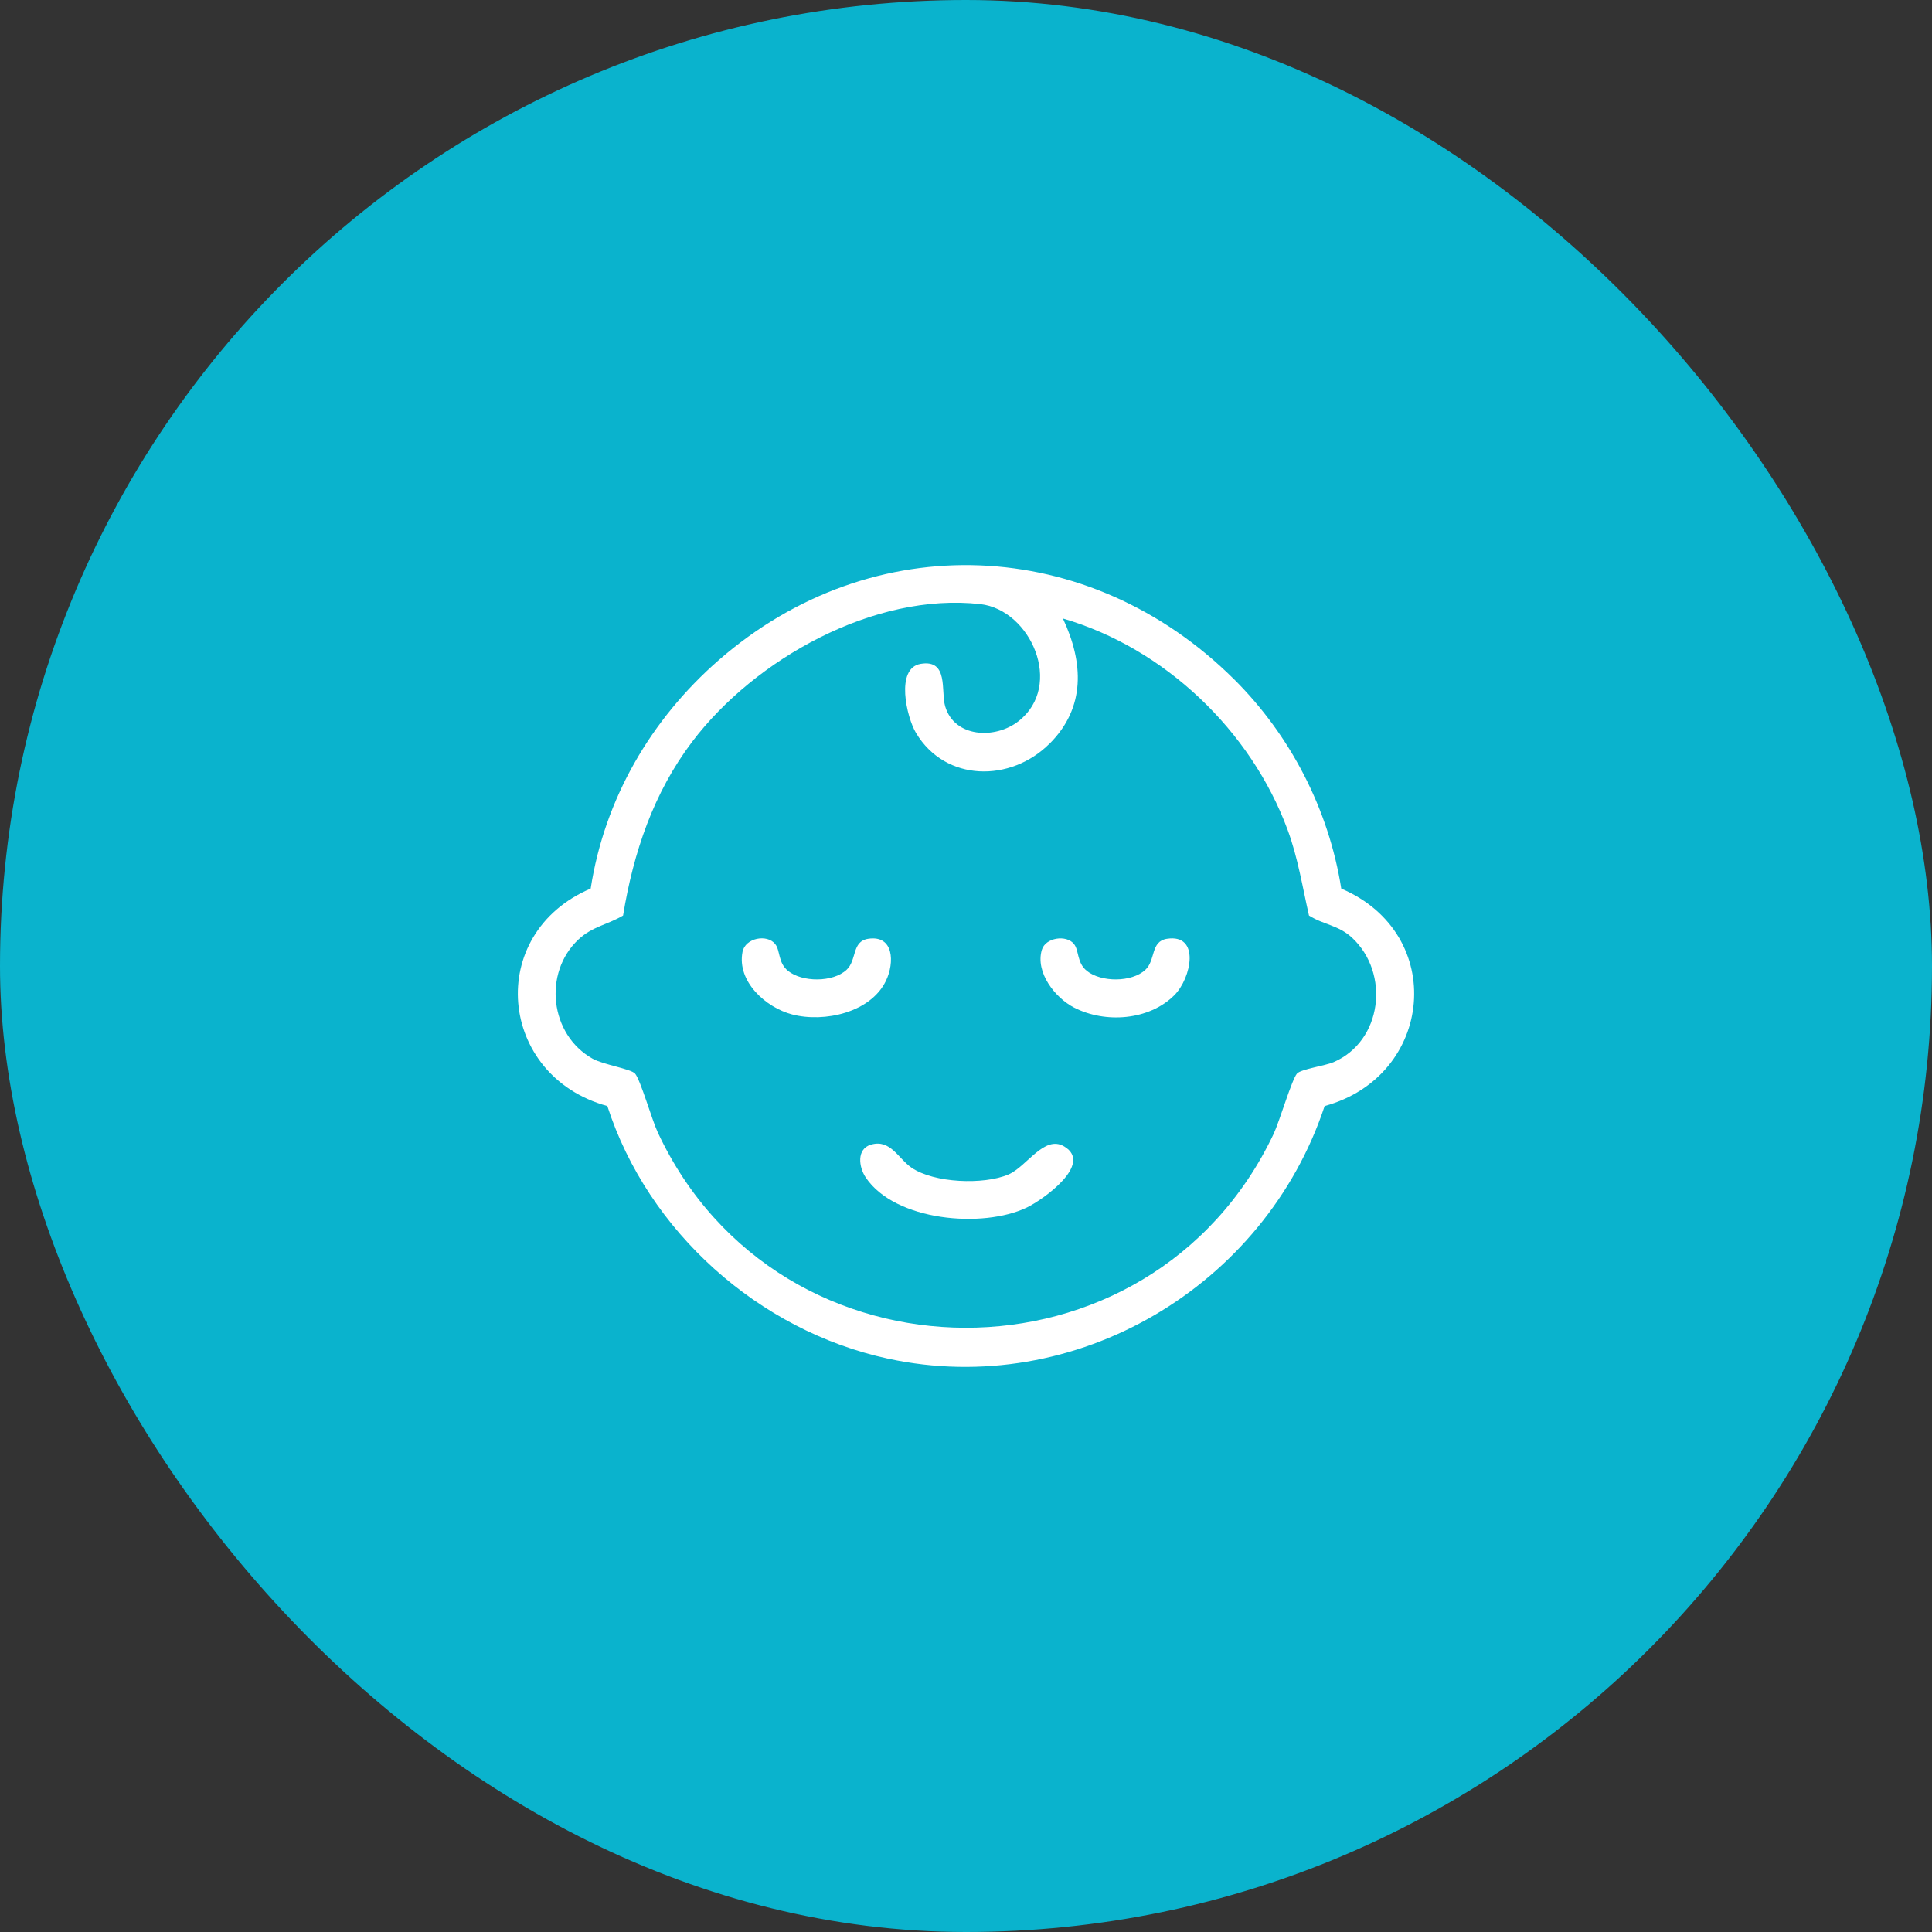
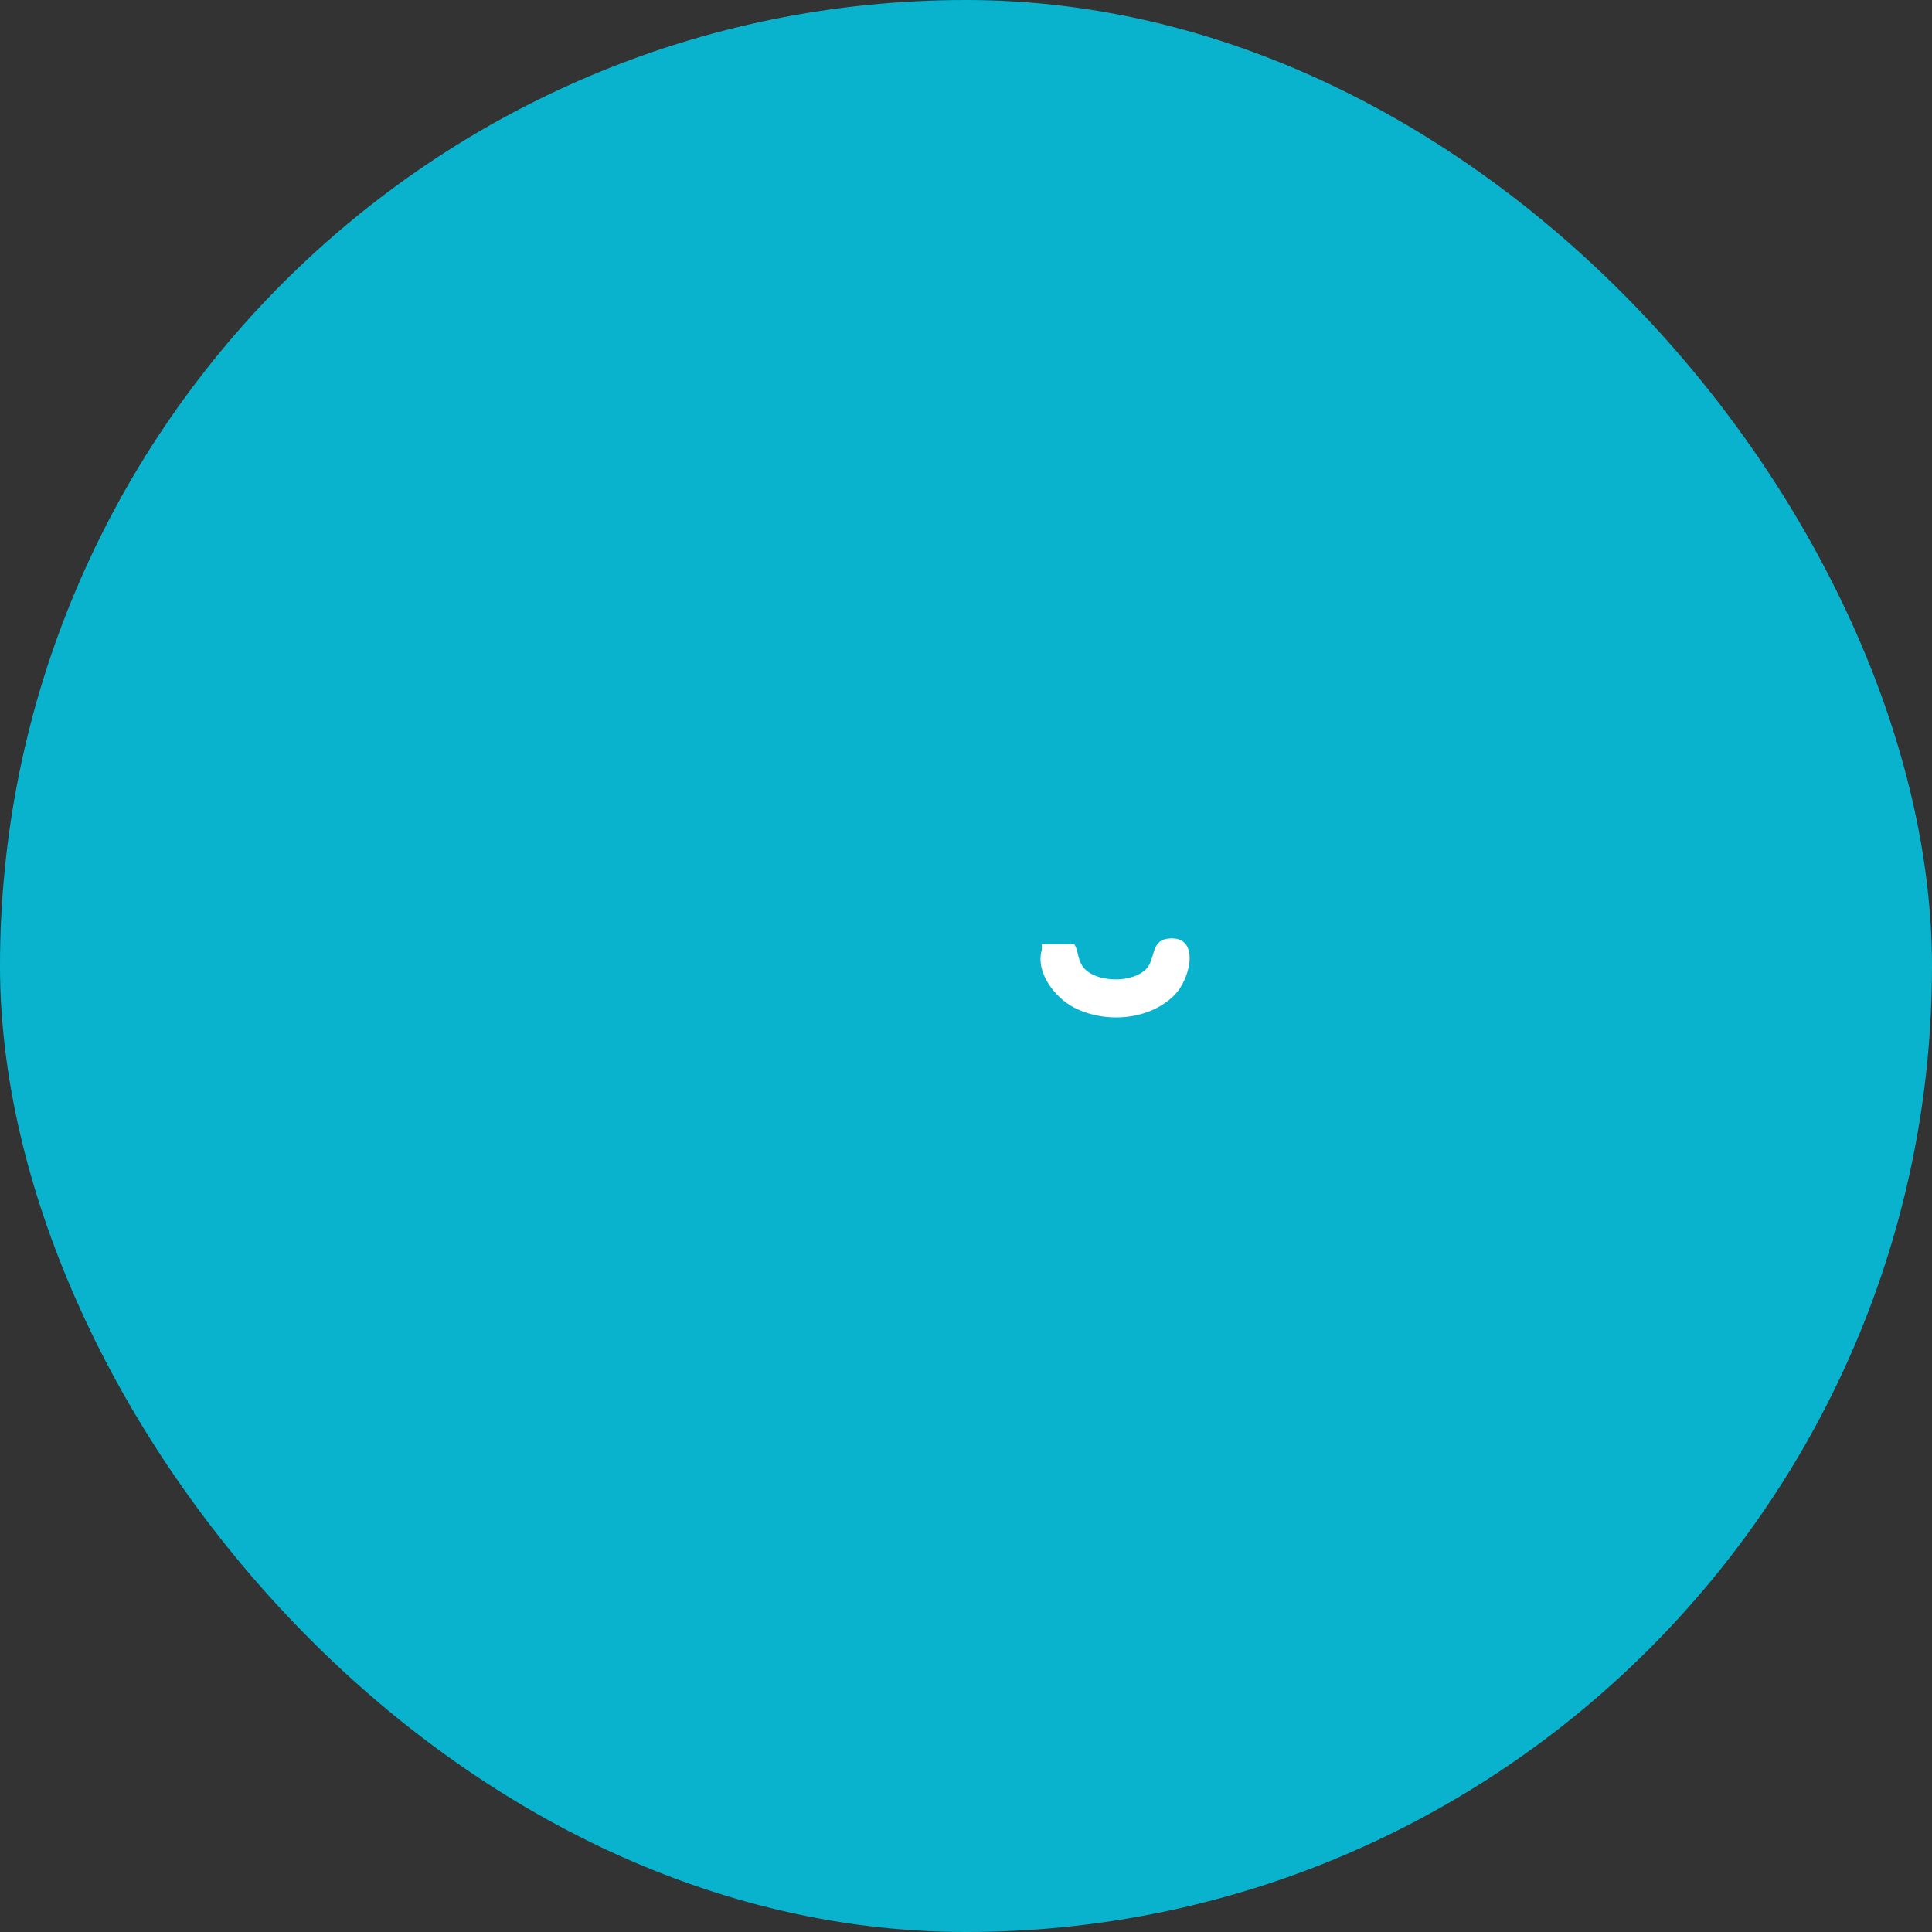
<svg xmlns="http://www.w3.org/2000/svg" width="64" height="64" viewBox="0 0 64 64" fill="none">
  <rect x="0" y="0" width="64" height="64" fill="#333333" stroke="none" />
  <rect width="64" height="64" rx="32" fill="#0AB3CD" />
-   <path d="M40.879 22.5C42.752 24.362 44.018 26.816 44.431 29.436C47.952 30.937 47.499 35.651 43.88 36.639C41.902 42.616 35.631 46.353 29.41 45.006C25.135 44.08 21.462 40.798 20.119 36.639C16.496 35.646 16.053 30.932 19.567 29.435C20.024 26.469 21.561 23.831 23.803 21.873C28.912 17.412 36.09 17.741 40.879 22.501V22.5ZM34.764 24.637C33.484 25.916 31.321 25.913 30.344 24.28C30.033 23.762 29.651 22.133 30.499 21.991C31.433 21.834 31.163 22.893 31.309 23.395C31.613 24.436 32.966 24.497 33.74 23.89C35.252 22.705 34.142 20.201 32.475 20.012C28.96 19.616 25.005 21.833 22.933 24.566C21.647 26.264 20.983 28.239 20.64 30.328C20.122 30.636 19.62 30.689 19.159 31.124C17.985 32.229 18.213 34.276 19.63 35.07C19.984 35.269 20.898 35.407 21.037 35.564C21.216 35.769 21.595 37.097 21.787 37.507C25.801 46.115 38.12 46.153 42.191 37.561C42.384 37.151 42.793 35.758 42.965 35.563C43.094 35.417 43.893 35.306 44.172 35.187C45.792 34.493 46.056 32.238 44.786 31.061C44.333 30.642 43.843 30.636 43.362 30.328C43.144 29.373 42.996 28.416 42.655 27.492C41.443 24.203 38.577 21.469 35.21 20.488C35.895 21.948 35.971 23.435 34.767 24.637H34.764Z" fill="white" />
-   <path d="M28.849 37.919C29.496 37.725 29.759 38.383 30.194 38.68C30.942 39.192 32.584 39.255 33.402 38.908C34.015 38.648 34.589 37.584 35.252 37.977C36.232 38.558 34.541 39.747 34.018 39.999C32.561 40.702 29.651 40.453 28.679 39.006C28.446 38.66 28.37 38.063 28.848 37.919H28.849Z" fill="white" />
-   <path d="M25.681 31.276C25.851 31.489 25.77 31.892 26.104 32.161C26.575 32.542 27.59 32.547 28.043 32.127C28.391 31.804 28.209 31.185 28.759 31.099C29.614 30.967 29.635 31.89 29.351 32.484C28.848 33.541 27.308 33.883 26.242 33.605C25.375 33.379 24.405 32.518 24.597 31.532C24.687 31.07 25.41 30.933 25.681 31.275V31.276Z" fill="white" />
-   <path d="M35.58 31.276C35.749 31.49 35.669 31.892 36.002 32.161C36.474 32.542 37.489 32.547 37.941 32.127C38.289 31.804 38.107 31.185 38.657 31.099C39.768 30.928 39.467 32.402 38.902 32.967C38.061 33.807 36.607 33.907 35.578 33.376C34.951 33.052 34.291 32.213 34.512 31.466C34.632 31.058 35.326 30.954 35.58 31.275V31.276Z" fill="white" />
+   <path d="M35.58 31.276C35.749 31.49 35.669 31.892 36.002 32.161C36.474 32.542 37.489 32.547 37.941 32.127C38.289 31.804 38.107 31.185 38.657 31.099C39.768 30.928 39.467 32.402 38.902 32.967C38.061 33.807 36.607 33.907 35.578 33.376C34.951 33.052 34.291 32.213 34.512 31.466V31.276Z" fill="white" />
</svg>